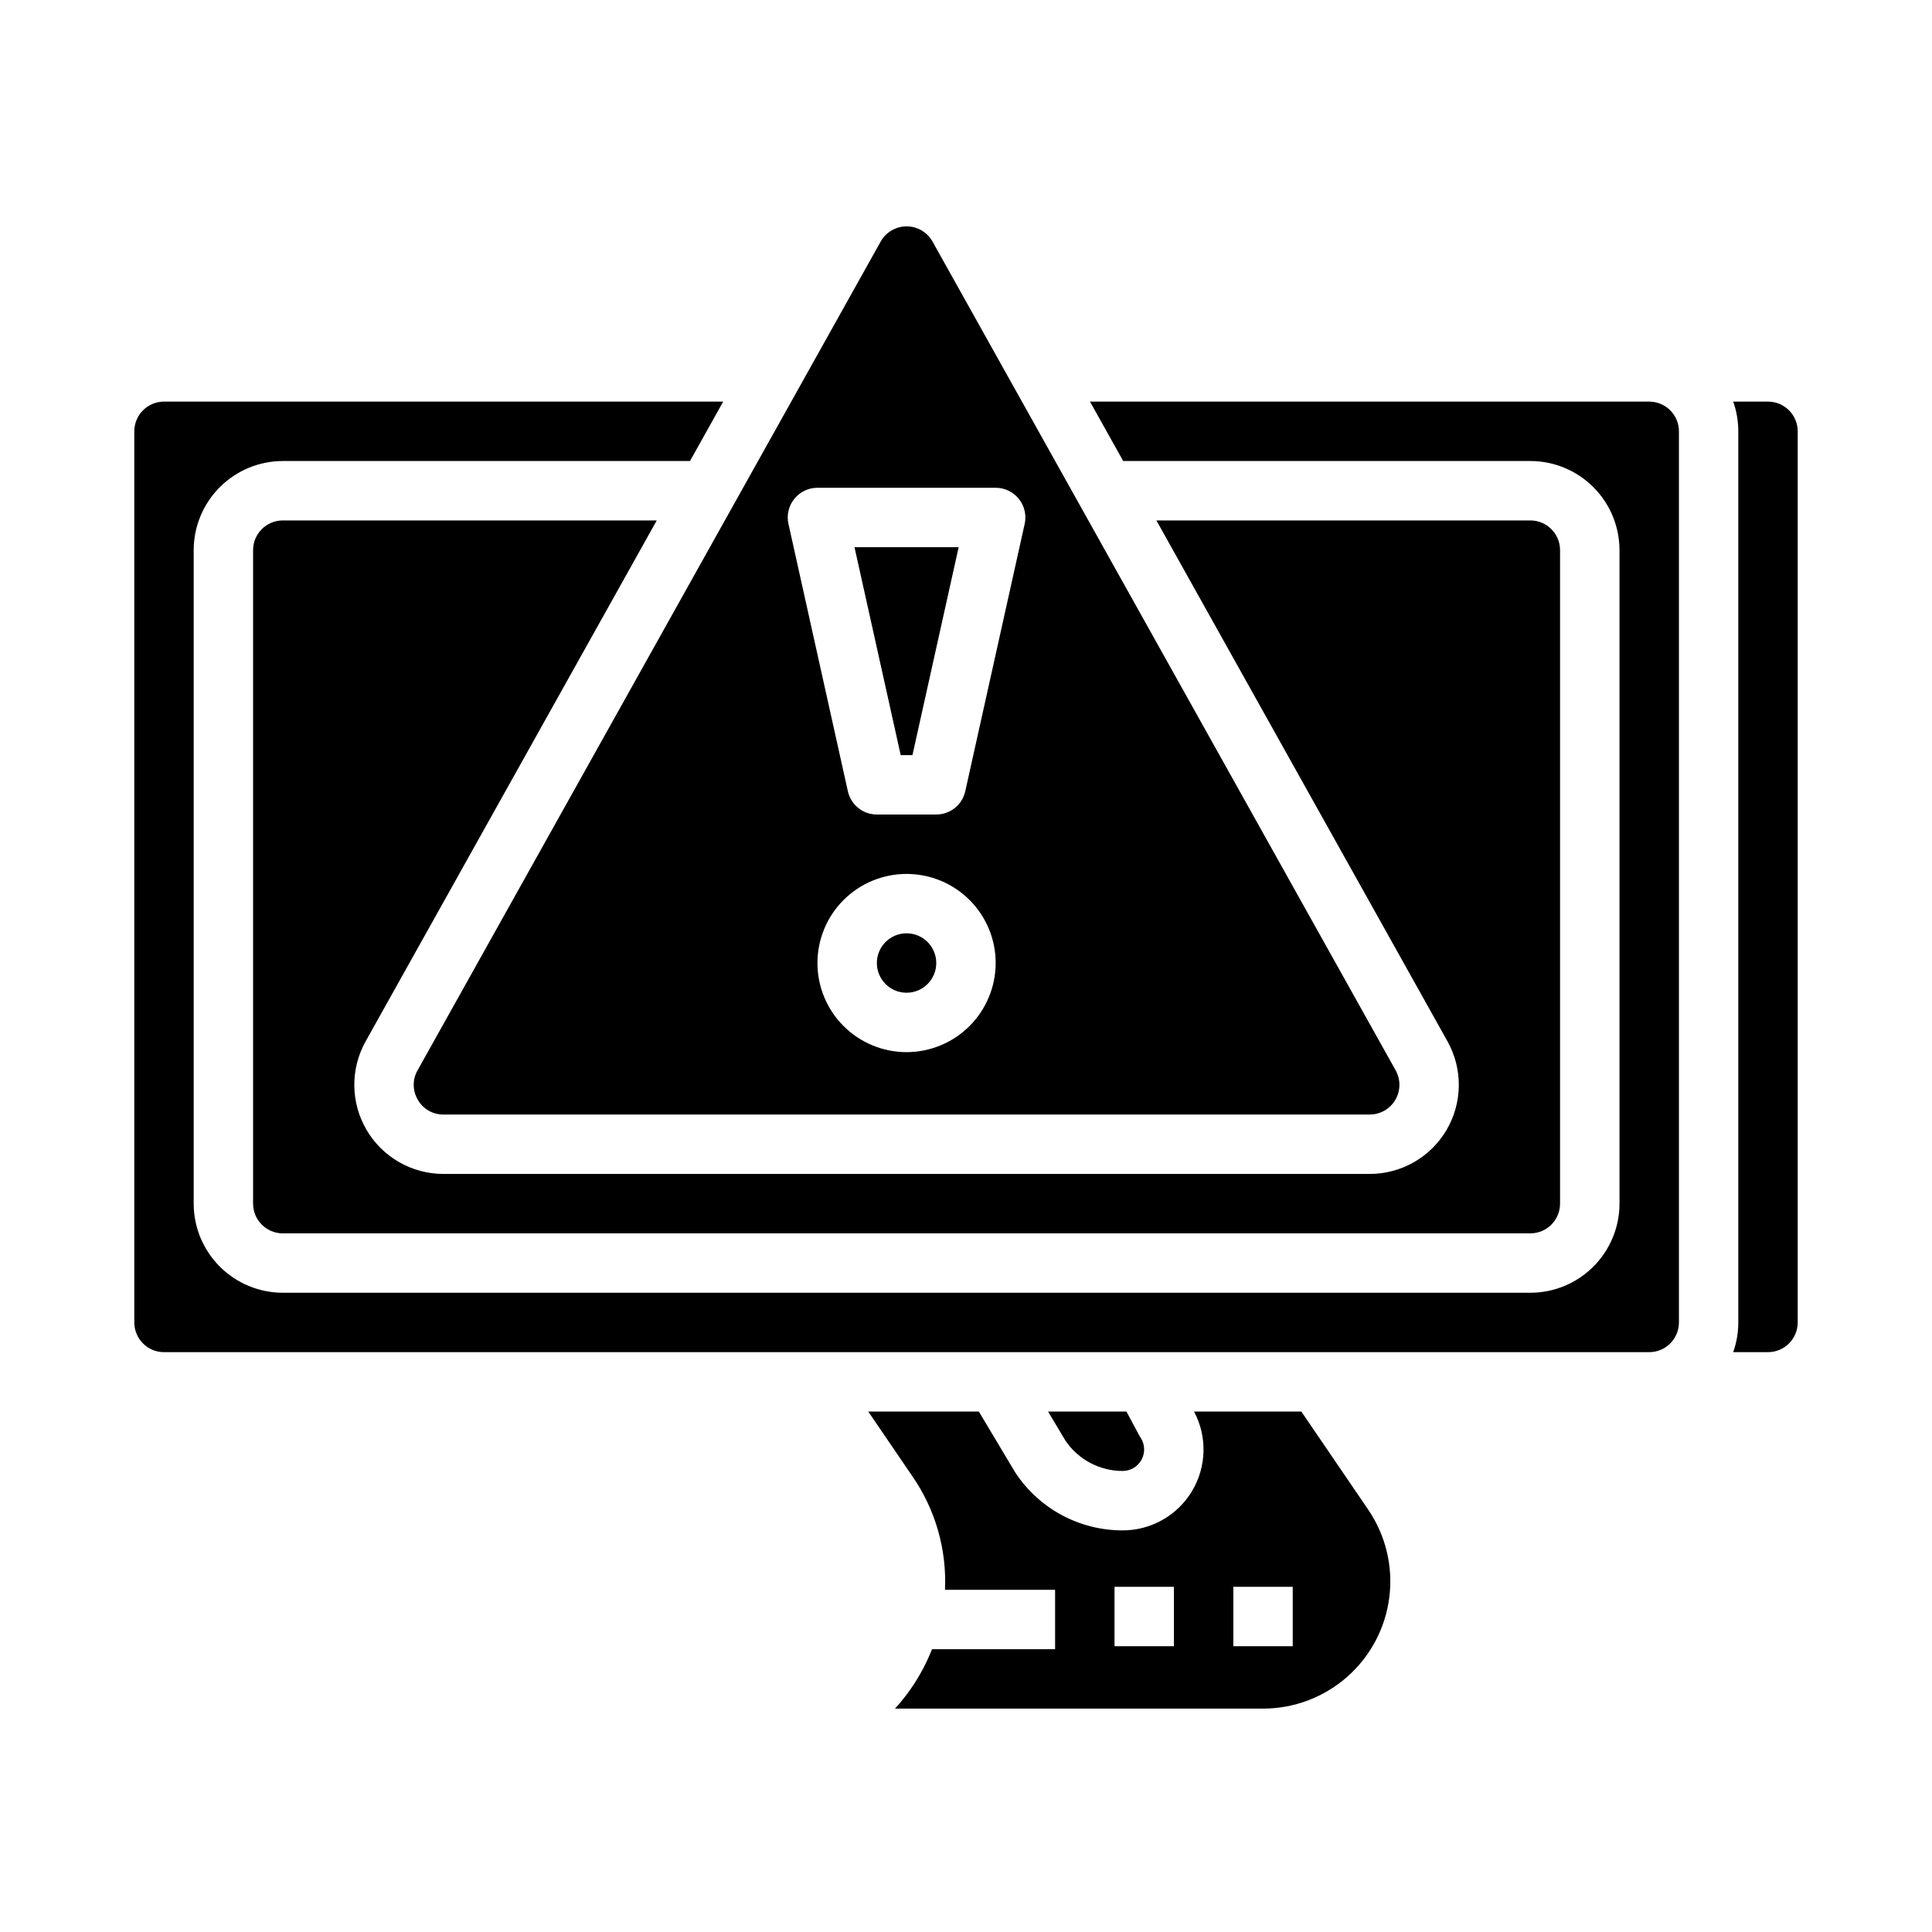
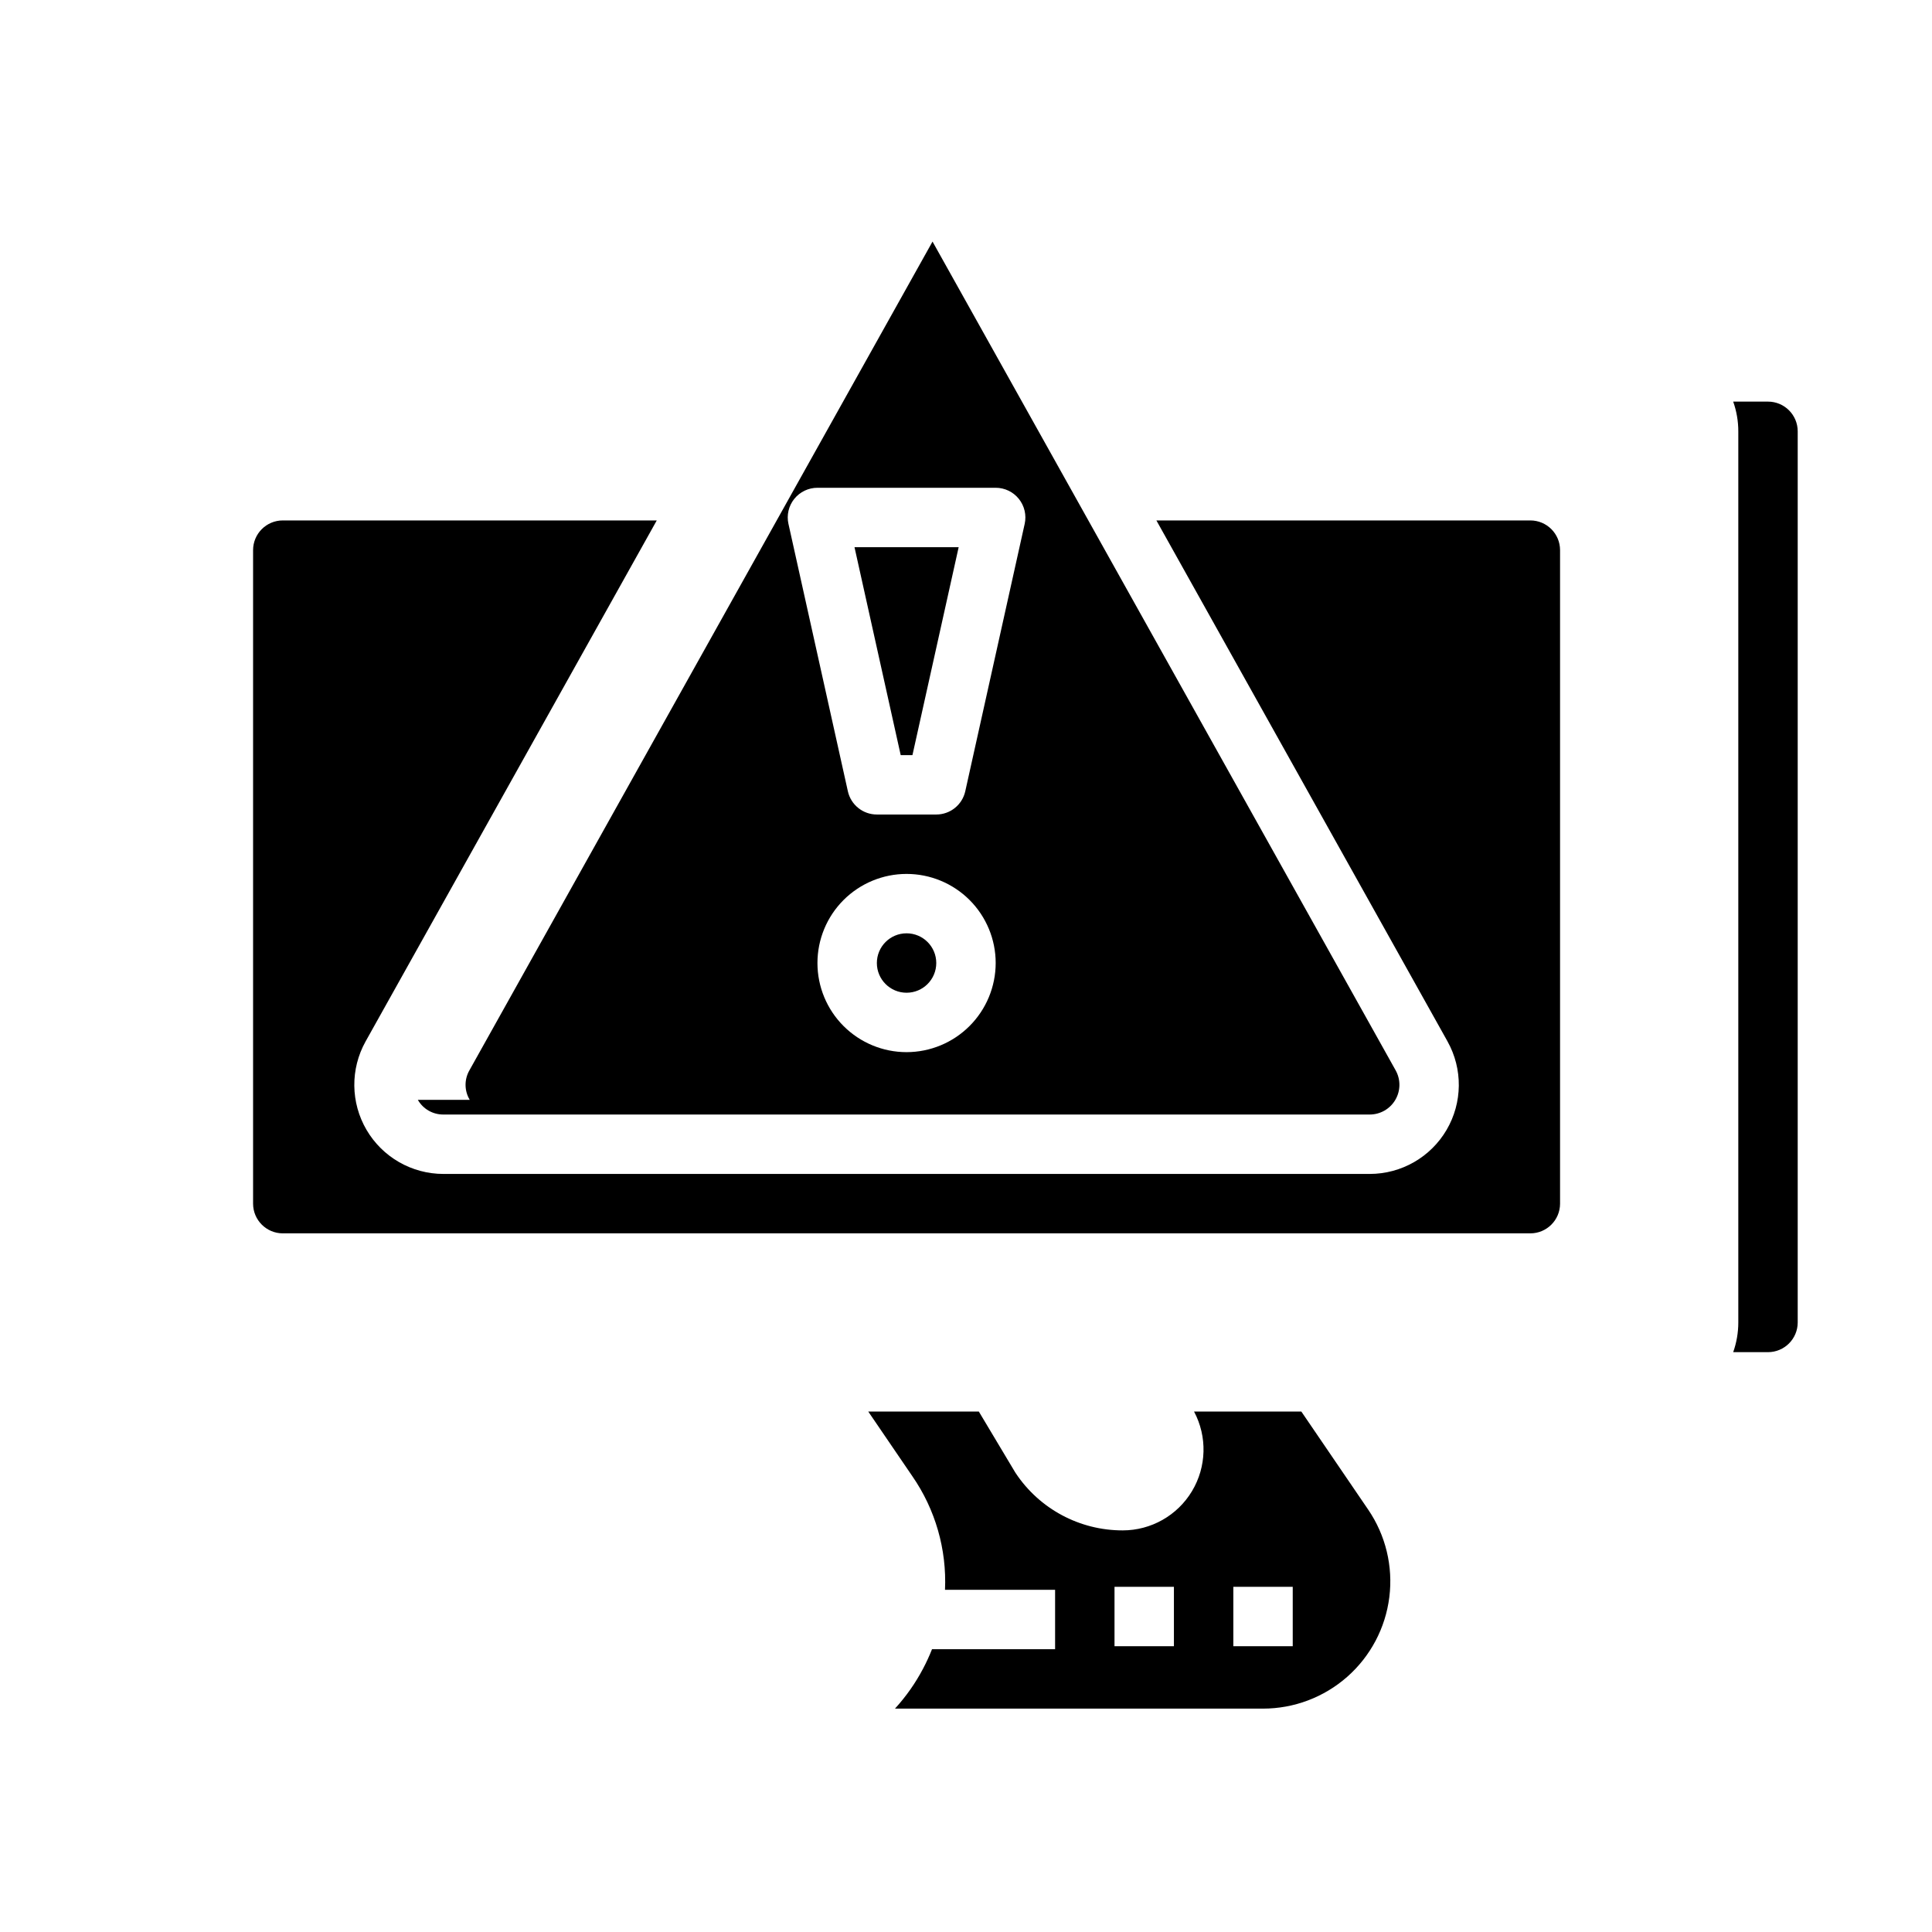
<svg xmlns="http://www.w3.org/2000/svg" fill="#000000" width="800px" height="800px" version="1.1" viewBox="144 144 512 512">
  <g>
-     <path d="m254.73 435.47c1.395 2.43 3.988 3.918 6.789 3.891h245.47c2.793 0 5.379-1.48 6.789-3.891 1.414-2.406 1.445-5.383 0.082-7.82l-122.73-219.63c-1.391-2.488-4.019-4.031-6.871-4.031-2.852 0-5.481 1.543-6.871 4.031l-122.73 219.63c-1.391 2.43-1.359 5.422 0.082 7.82zm129.52-12.641c-6.262 0-12.27-2.488-16.699-6.918-4.43-4.426-6.918-10.434-6.918-16.699 0-6.262 2.488-12.27 6.918-16.699 4.43-4.426 10.438-6.914 16.699-6.914 6.266 0 12.27 2.488 16.699 6.914 4.43 4.43 6.918 10.438 6.918 16.699-0.008 6.262-2.5 12.266-6.926 16.691-4.426 4.43-10.43 6.918-16.691 6.926zm-29.758-146.62c1.496-1.863 3.754-2.945 6.141-2.945h47.234c2.387 0 4.644 1.082 6.141 2.945 1.492 1.863 2.062 4.301 1.543 6.633l-15.742 70.848c-0.801 3.602-3.996 6.164-7.688 6.164h-15.742c-3.691 0-6.883-2.562-7.684-6.164l-15.742-70.848h-0.004c-0.516-2.332 0.051-4.769 1.543-6.633z" />
+     <path d="m254.73 435.47c1.395 2.43 3.988 3.918 6.789 3.891h245.47c2.793 0 5.379-1.48 6.789-3.891 1.414-2.406 1.445-5.383 0.082-7.82l-122.73-219.63l-122.73 219.63c-1.391 2.43-1.359 5.422 0.082 7.82zm129.52-12.641c-6.262 0-12.27-2.488-16.699-6.918-4.43-4.426-6.918-10.434-6.918-16.699 0-6.262 2.488-12.27 6.918-16.699 4.43-4.426 10.438-6.914 16.699-6.914 6.266 0 12.27 2.488 16.699 6.914 4.43 4.43 6.918 10.438 6.918 16.699-0.008 6.262-2.5 12.266-6.926 16.691-4.426 4.43-10.43 6.918-16.691 6.926zm-29.758-146.62c1.496-1.863 3.754-2.945 6.141-2.945h47.234c2.387 0 4.644 1.082 6.141 2.945 1.492 1.863 2.062 4.301 1.543 6.633l-15.742 70.848c-0.801 3.602-3.996 6.164-7.688 6.164h-15.742c-3.691 0-6.883-2.562-7.684-6.164l-15.742-70.848h-0.004c-0.516-2.332 0.051-4.769 1.543-6.633z" />
    <path d="m385.81 344.11 12.246-55.105h-27.605l12.242 55.105z" />
    <path d="m392.12 399.21c0 4.348-3.523 7.875-7.871 7.875s-7.871-3.527-7.871-7.875c0-4.348 3.523-7.871 7.871-7.871s7.871 3.523 7.871 7.871" />
    <path d="m318.05 281.92h-99.109c-4.344 0.004-7.867 3.527-7.871 7.871v173.19c0.004 4.344 3.527 7.863 7.871 7.871h330.62c4.348-0.008 7.867-3.527 7.871-7.871v-173.19c-0.004-4.344-3.523-7.867-7.871-7.871h-99.105l77.145 138.05v0.004c4.086 7.312 3.992 16.242-0.246 23.469-4.242 7.227-11.992 11.664-20.371 11.664h-245.47c-8.379 0-16.129-4.438-20.371-11.664-4.238-7.227-4.332-16.156-0.246-23.469z" />
    <path d="m488.87 518.08h-28.434c3.535 6.641 3.324 14.648-0.551 21.098-3.871 6.449-10.844 10.391-18.367 10.391-11.395 0.012-22.039-5.684-28.348-15.172-0.07-0.109-0.141-0.215-0.207-0.328l-9.559-15.988h-29.305l11.672 17.117c6.106 8.82 9.148 19.398 8.664 30.117h29.176v15.742h-32.617c-0.691 1.75-1.48 3.465-2.359 5.129-2.019 3.844-4.527 7.41-7.457 10.617h97.539c8.219 0 16.156-3.004 22.32-8.441 6.164-5.438 10.129-12.941 11.148-21.098 1.023-8.156-0.969-16.406-5.598-23.195zm-33.77 62.191h-15.742v-15.742h15.742zm31.488 0h-15.742v-15.742h15.742z" />
-     <path d="m441.52 533.82c2.098 0 4.023-1.156 5.016-3.008 0.988-1.848 0.879-4.094-0.281-5.84-0.141-0.211-0.27-0.426-0.391-0.652l-3.348-6.246h-20.77l4.621 7.731c3.41 5.019 9.086 8.02 15.152 8.016z" />
    <path d="m612.54 250.43h-9.227c0.898 2.527 1.355 5.191 1.355 7.871v236.16c0 2.684-0.457 5.348-1.355 7.875h9.227c4.348-0.008 7.867-3.527 7.871-7.875v-236.16c-0.004-4.344-3.523-7.867-7.871-7.871z" />
-     <path d="m581.05 250.43h-148.19l8.797 15.742 107.91 0.004c6.262 0.004 12.266 2.496 16.691 6.922 4.426 4.43 6.918 10.43 6.926 16.691v173.19c-0.008 6.258-2.5 12.262-6.926 16.688-4.426 4.43-10.43 6.918-16.691 6.926h-330.62c-6.262-0.008-12.262-2.496-16.691-6.926-4.426-4.426-6.918-10.43-6.926-16.688v-173.19c0.008-6.262 2.5-12.262 6.926-16.691 4.43-4.426 10.43-6.918 16.691-6.922h107.91l8.797-15.742-148.19-0.004c-4.344 0.004-7.867 3.527-7.871 7.871v236.16c0.004 4.348 3.527 7.867 7.871 7.875h393.6c4.348-0.008 7.867-3.527 7.871-7.875v-236.16c-0.004-4.344-3.523-7.867-7.871-7.871z" />
  </g>
</svg>